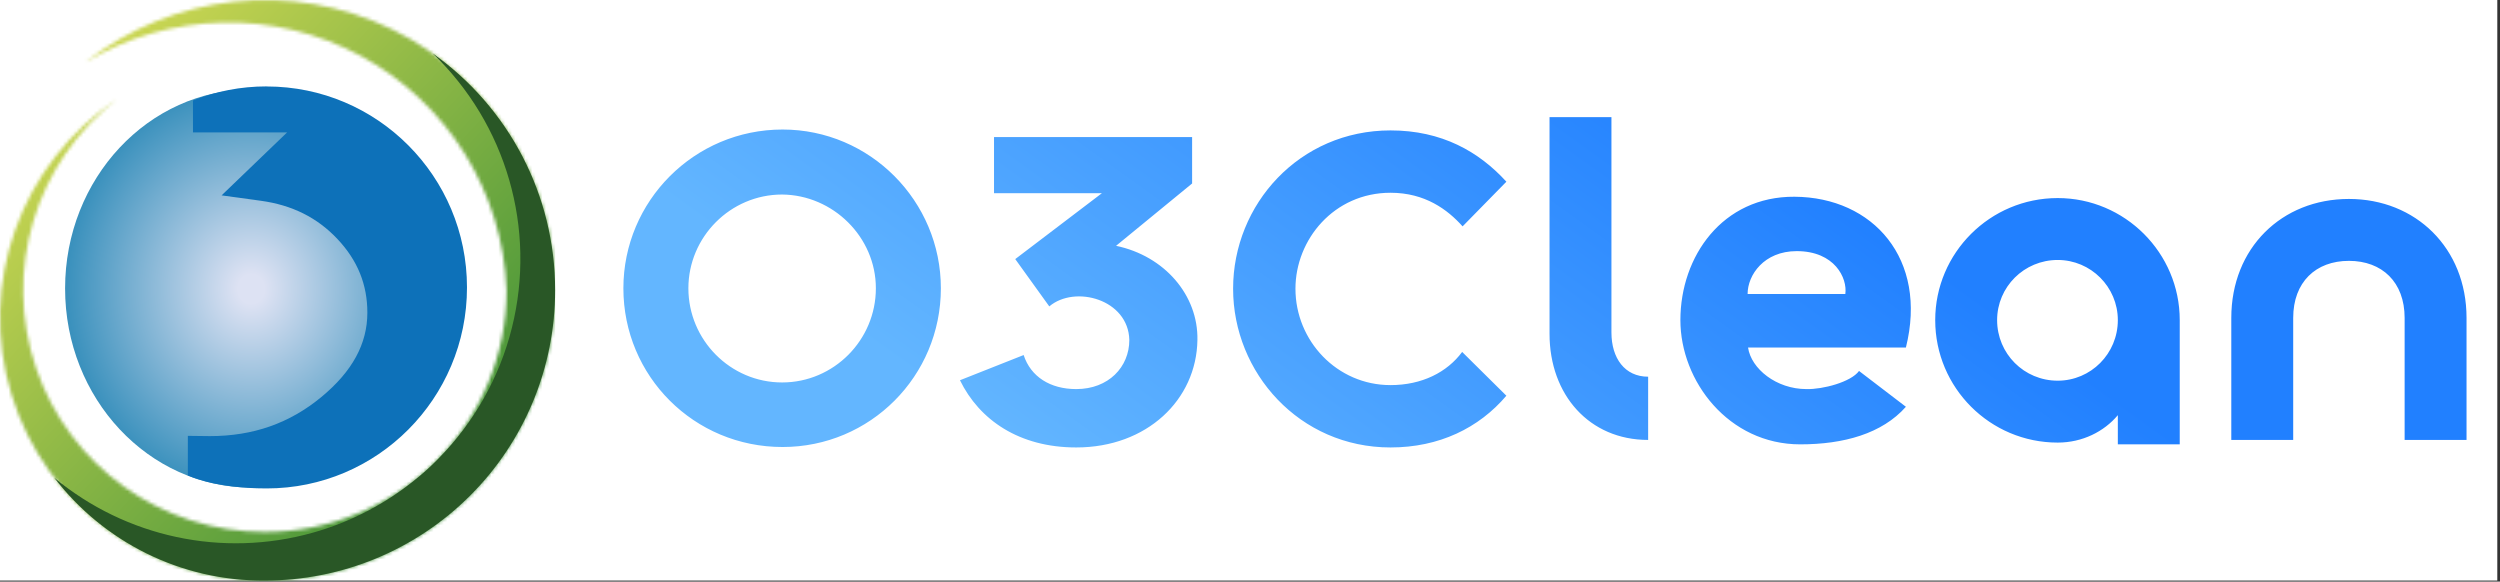
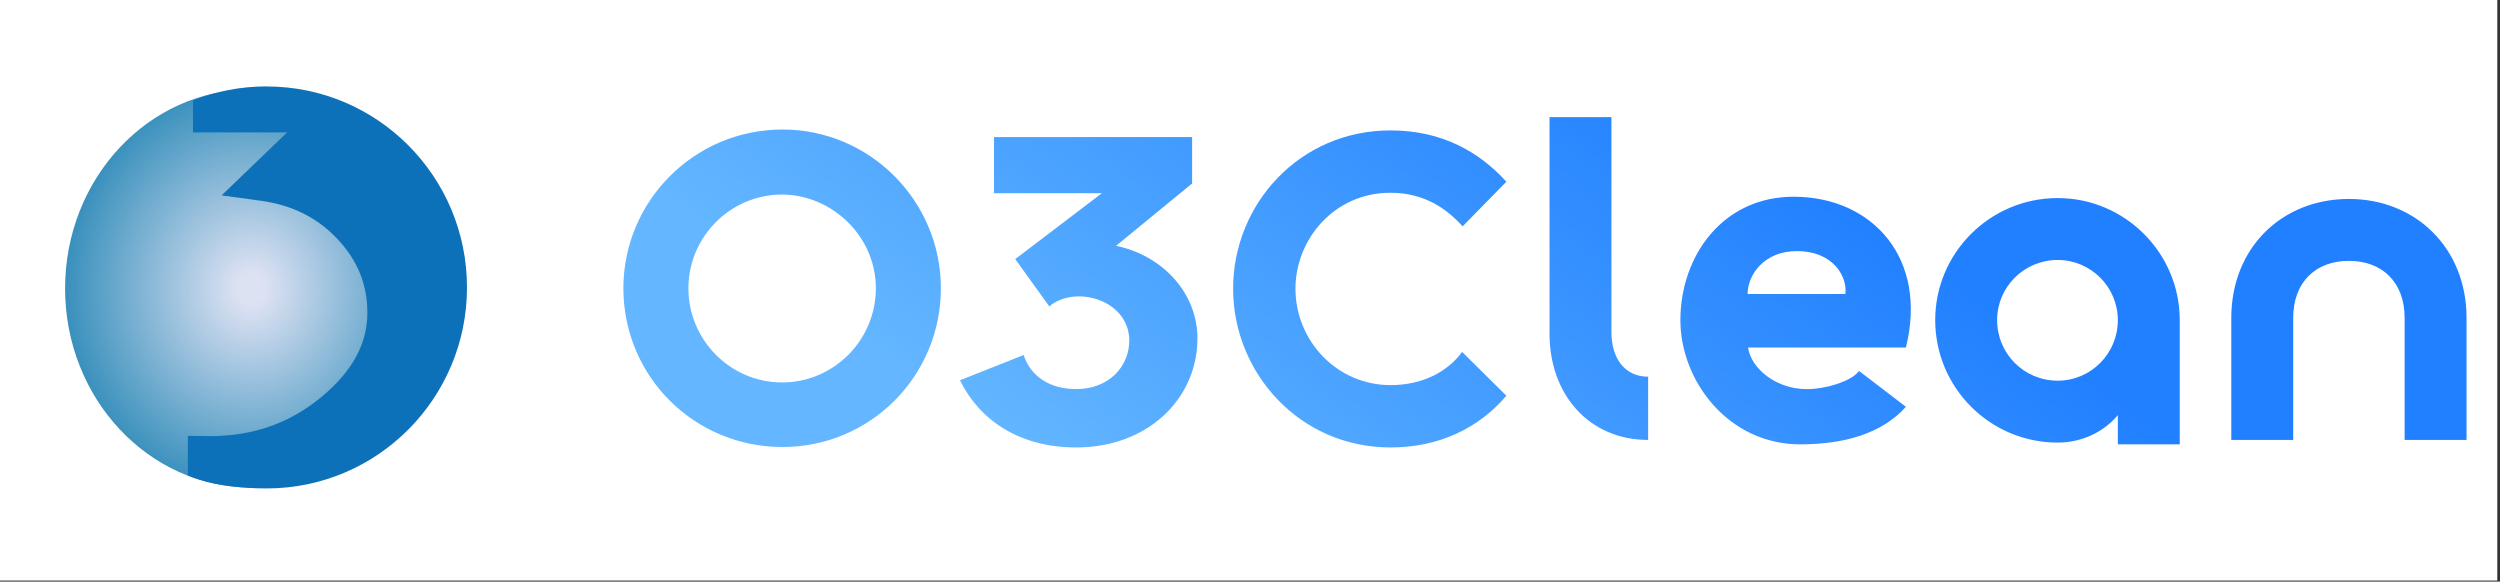
<svg xmlns="http://www.w3.org/2000/svg" width="735" height="171" viewBox="0 0 735 171" fill="none">
  <rect x="0" y="0" width="735" height="171" fill="#333333" stroke="none" />
  <rect width="734.205" height="170.682" fill="white" />
  <mask id="mask0_70_217" style="mask-type:luminance" maskUnits="userSpaceOnUse" x="0" y="0" width="164" height="171">
    <path d="M77.875 170.68C43.715 170.96 13.425 148.76 3.405 116.1C-6.615 83.44 5.995 48.08 34.435 29.14C10.385 47.72 0.815 79.55 10.635 108.31C20.455 137.08 47.485 156.41 77.885 156.4C96.735 156.41 114.805 148.93 128.135 135.6C141.465 122.27 148.945 104.2 148.935 85.35C147.865 56.46 131.605 30.28 106.195 16.5C80.775 2.72 49.975 3.39 25.175 18.26C50.855 -1.94 85.815 -5.7 115.195 8.58C144.575 22.86 163.225 52.68 163.205 85.35C163.205 107.98 154.225 129.69 138.225 145.69C122.225 161.69 100.515 170.68 77.885 170.67" fill="white" />
  </mask>
  <g mask="url(#mask0_70_217)">
-     <path d="M163.225 -5.69H-6.615V170.96H163.225V-5.69Z" fill="url(#paint0_linear_70_217)" />
-   </g>
-   <path fill-rule="evenodd" clip-rule="evenodd" d="M122.745 140.47C113.875 147.83 103.445 153.39 91.975 156.61C65.385 164.08 36.985 157.91 15.965 140.46C30.415 159.29 53.135 170.88 77.885 170.68C100.515 170.68 122.225 161.7 138.225 145.7C154.225 129.7 163.215 107.99 163.205 85.36C163.225 57.37 149.545 31.49 127.155 15.66C148.865 36.41 157.775 67.21 150.505 96.35C146.845 111.03 139.355 124.15 129.135 134.59C128.805 134.93 128.475 135.27 128.135 135.61C126.415 137.33 124.615 138.95 122.755 140.47" fill="#295726" />
-   <path fill-rule="evenodd" clip-rule="evenodd" d="M137.16 85.316C136.71 117.196 110.77 143.806 79.74 144.466C48.31 145.136 19 118.136 19 84.386C19 50.636 46.84 26.926 78.27 26.216C107.76 25.546 137.63 52.676 137.17 85.306L137.16 85.316Z" fill="white" />
+     </g>
  <path opacity="0.77" d="M73.875 143.34C104.107 143.34 128.615 117.135 128.615 84.81C128.615 52.484 104.107 26.28 73.875 26.28C43.643 26.28 19.135 52.484 19.135 84.81C19.135 117.135 43.643 143.34 73.875 143.34Z" fill="url(#paint1_radial_70_217)" />
  <path d="M78.395 25.4C70.745 25.4 63.435 26.86 56.735 29.53V38.93H84.405L65.145 57.44L76.665 59.02C85.895 60.29 93.285 63.97 99.235 70.3C105.135 76.57 108.005 83.64 108.005 91.92C108.005 101.09 103.575 109.21 94.475 116.73C85.125 124.46 74.395 128.22 61.675 128.22L55.225 128.14V139.78C55.225 139.78 62.915 143.6 78.395 143.6C110.925 143.6 137.295 117.14 137.295 84.51C137.295 51.88 110.925 25.42 78.395 25.42V25.4Z" fill="#0D71B9" />
  <path d="M230.075 131.421C204.075 131.421 183.275 110.621 183.275 84.751C183.275 59.141 204.075 38.081 230.075 38.081C255.815 38.081 276.615 59.141 276.615 84.751C276.615 110.621 255.815 131.421 230.075 131.421ZM229.945 112.441C245.155 112.441 257.505 99.961 257.505 84.751C257.505 69.671 244.895 57.321 229.945 57.191C214.735 57.191 202.385 69.671 202.385 84.751C202.385 99.961 214.735 112.441 229.945 112.441ZM316.421 131.551C299.651 131.551 287.951 123.491 282.231 111.791L300.951 104.381C303.031 110.751 308.751 114.391 316.421 114.391C325.911 114.391 332.021 107.891 332.021 99.961C331.761 88.001 316.031 83.711 308.491 90.081L298.481 76.171L323.961 56.801H292.241V40.291H350.481V53.941L328.121 72.271C342.421 75.261 352.301 86.831 352.041 99.961C351.781 117.511 337.221 131.551 316.421 131.551ZM408.813 131.551C382.033 131.551 362.533 109.581 362.533 84.881C362.533 60.051 382.033 38.341 408.813 38.341C423.893 38.341 434.813 44.581 442.873 53.421L430.003 66.551C425.583 61.611 418.953 56.671 408.813 56.671C392.173 56.671 380.863 70.451 380.863 84.881C380.863 100.221 393.083 113.221 408.813 113.221C418.043 113.221 425.453 109.451 429.873 103.471L442.873 116.341C434.813 125.831 423.113 131.551 408.813 131.551ZM484.553 129.341C467.263 129.341 455.563 116.081 455.563 98.141V34.441H473.763V97.751C473.763 105.291 477.663 110.751 484.553 110.751V129.341ZM529.265 130.641C508.205 130.641 494.035 112.051 494.035 94.111C494.035 75.391 506.385 57.711 527.575 57.841C550.715 57.971 566.835 76.171 560.335 102.171H513.925C514.835 108.411 522.245 114.391 531.085 114.391C535.895 114.521 544.215 112.311 546.555 109.061L560.335 119.591C553.315 127.521 542.005 130.641 529.265 130.641ZM513.795 86.441H542.525C543.175 81.761 539.405 73.831 528.225 73.831C518.605 73.831 513.795 80.851 513.795 86.441ZM604.963 130.121C585.073 130.121 568.953 114.001 568.953 94.111C568.953 74.351 585.073 58.231 604.963 58.231C624.723 58.231 640.843 74.351 640.843 94.111V130.641H622.643V122.061C618.613 126.871 612.243 130.121 604.963 130.121ZM604.963 111.921C614.713 111.921 622.643 103.991 622.643 94.111C622.643 84.361 614.713 76.431 604.963 76.431C595.083 76.431 587.153 84.361 587.153 94.111C587.153 103.991 595.083 111.921 604.963 111.921ZM656.001 129.341V93.461C656.001 72.921 670.821 58.491 690.581 58.491C710.211 58.491 725.161 72.921 725.161 93.461V129.341H706.961V93.461C706.961 82.931 700.331 76.691 690.581 76.691C680.831 76.691 674.201 82.931 674.201 93.461V129.341H656.001Z" fill="url(#paint2_linear_70_217)" />
  <defs>
    <linearGradient id="paint0_linear_70_217" x1="148.415" y1="147.44" x2="-2.245" y2="8.2" gradientUnits="userSpaceOnUse">
      <stop stop-color="#358C35" />
      <stop offset="1" stop-color="#E4E357" />
    </linearGradient>
    <radialGradient id="paint1_radial_70_217" cx="0" cy="0" r="1" gradientUnits="userSpaceOnUse" gradientTransform="translate(73.866 84.969) scale(53.961 59.449)">
      <stop offset="0.07" stop-color="#D3D9EF" />
      <stop offset="1" stop-color="#0070A9" />
    </radialGradient>
    <linearGradient id="paint2_linear_70_217" x1="309.747" y1="189.341" x2="545.255" y2="-138.638" gradientUnits="userSpaceOnUse">
      <stop offset="0.1" stop-color="#63B6FF" />
      <stop offset="0.598" stop-color="#2180FF" />
    </linearGradient>
  </defs>
</svg>